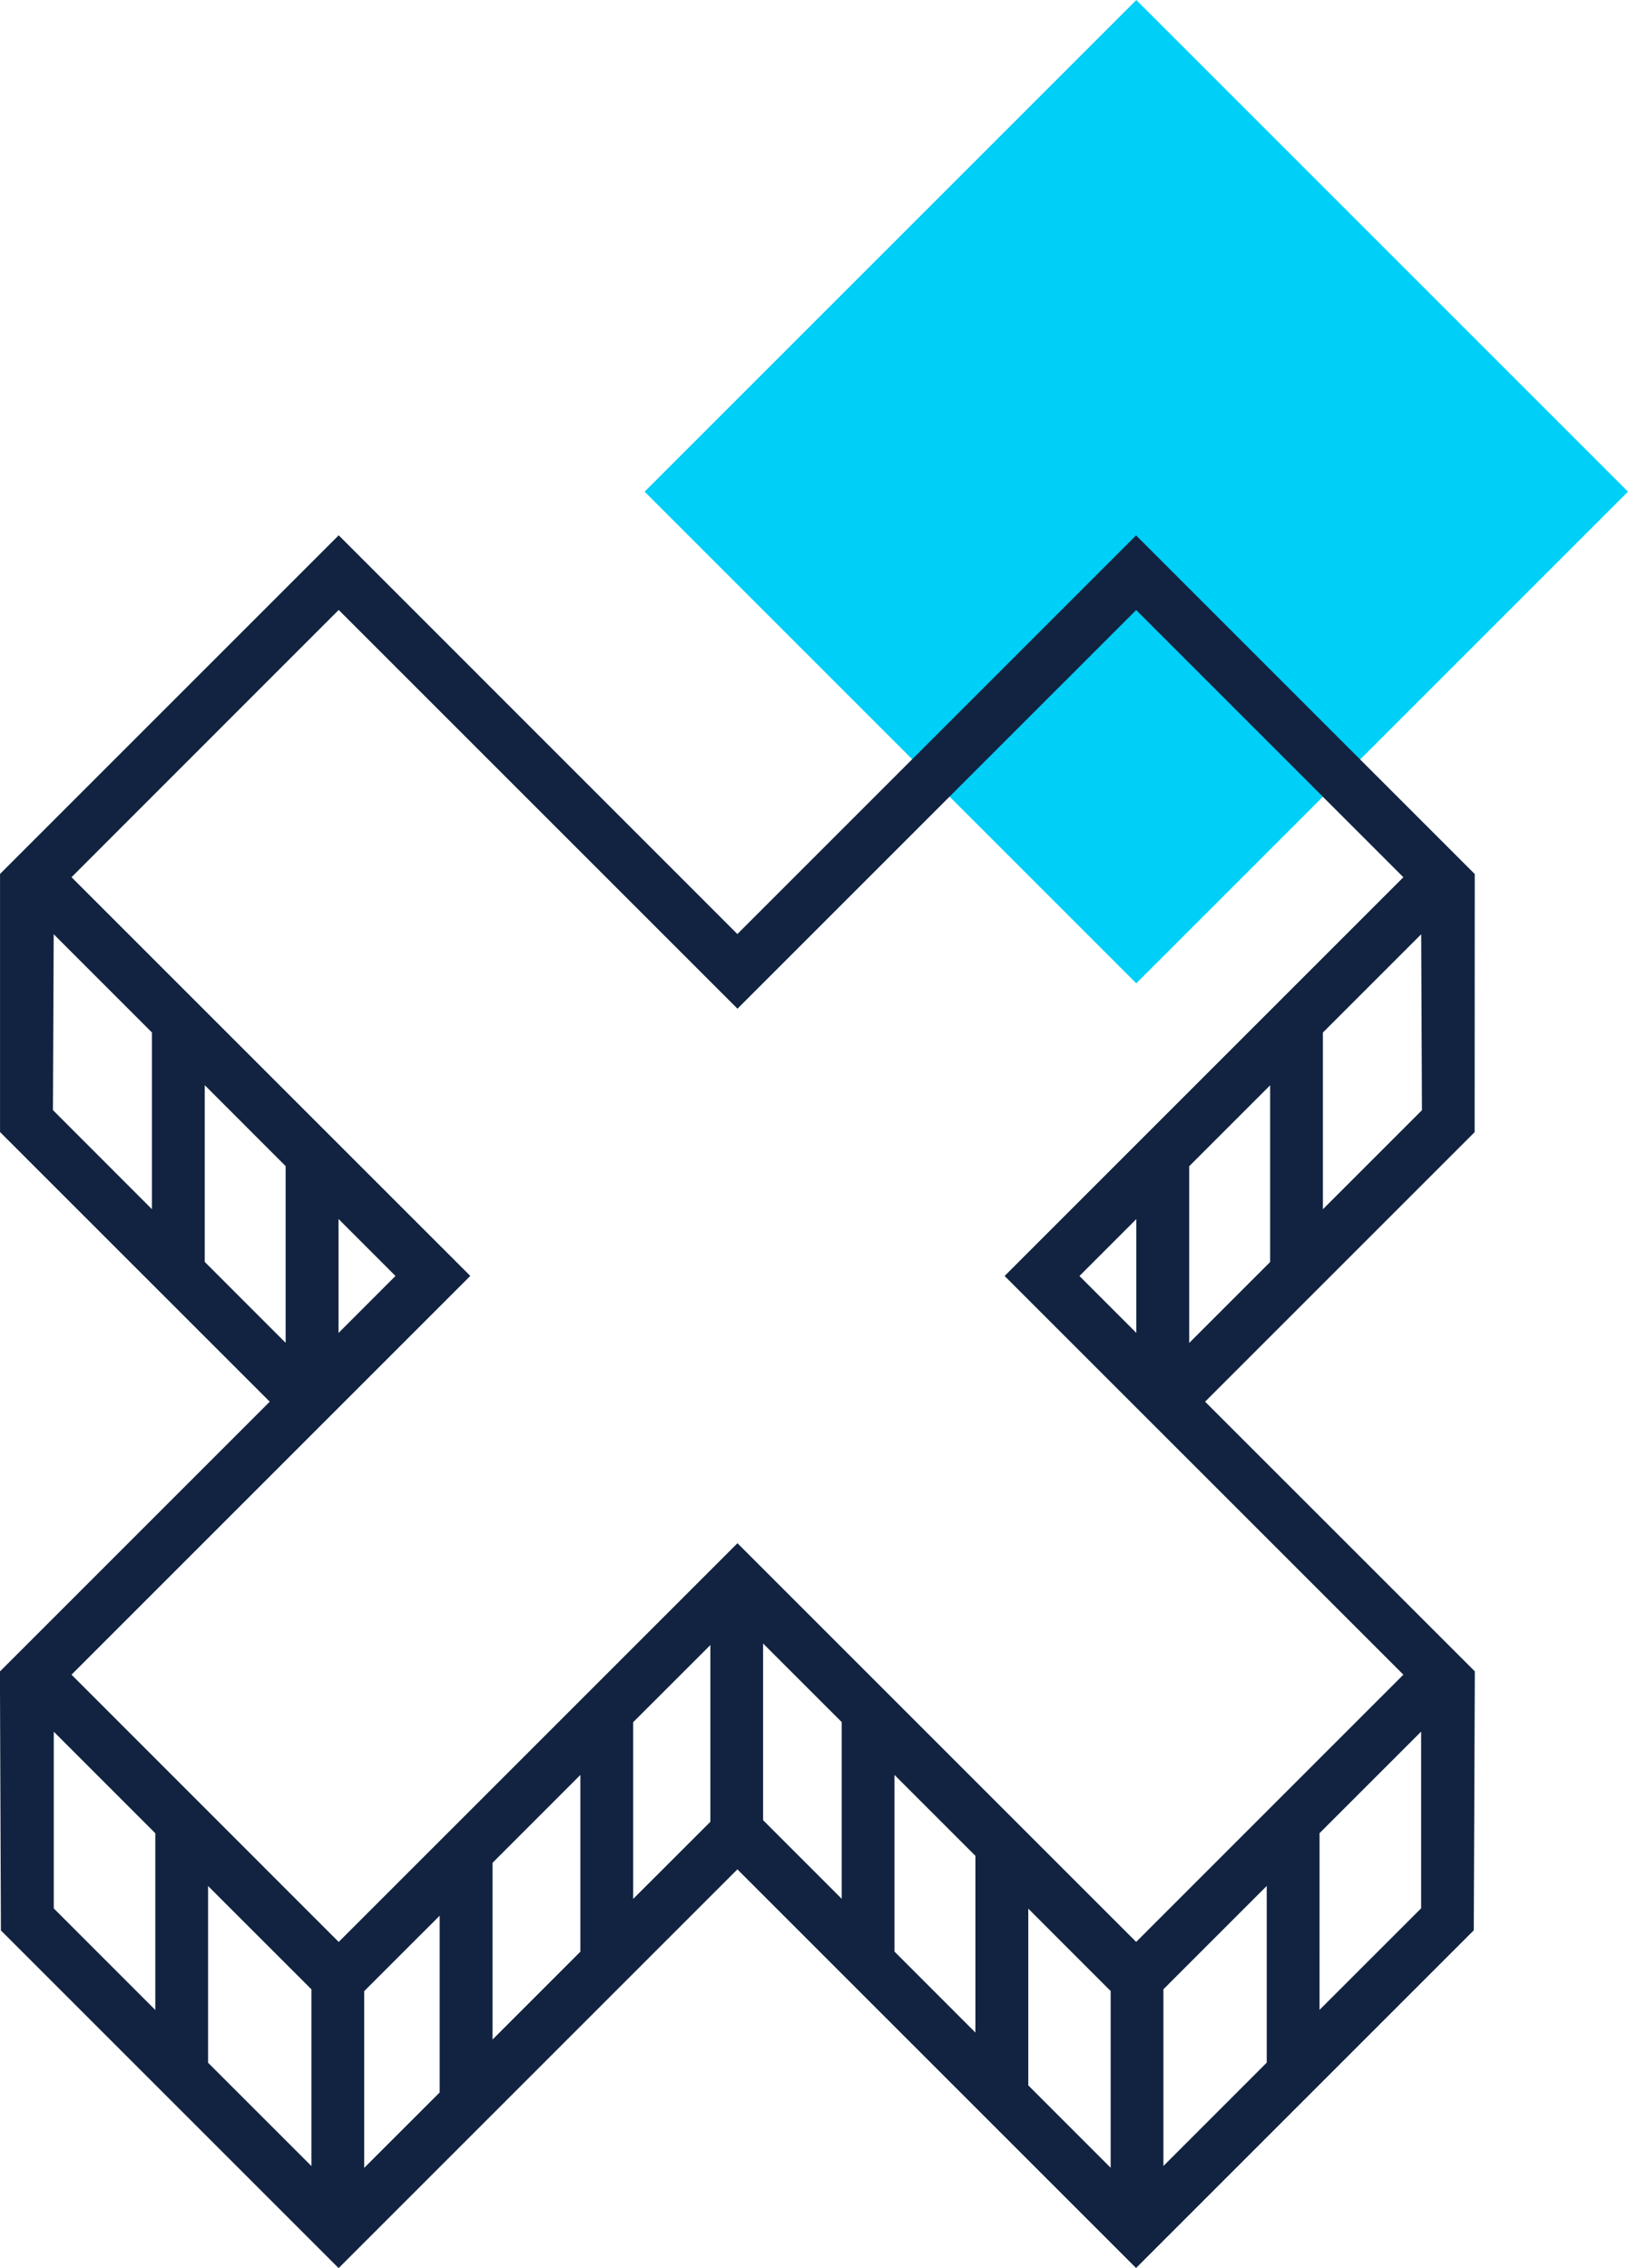
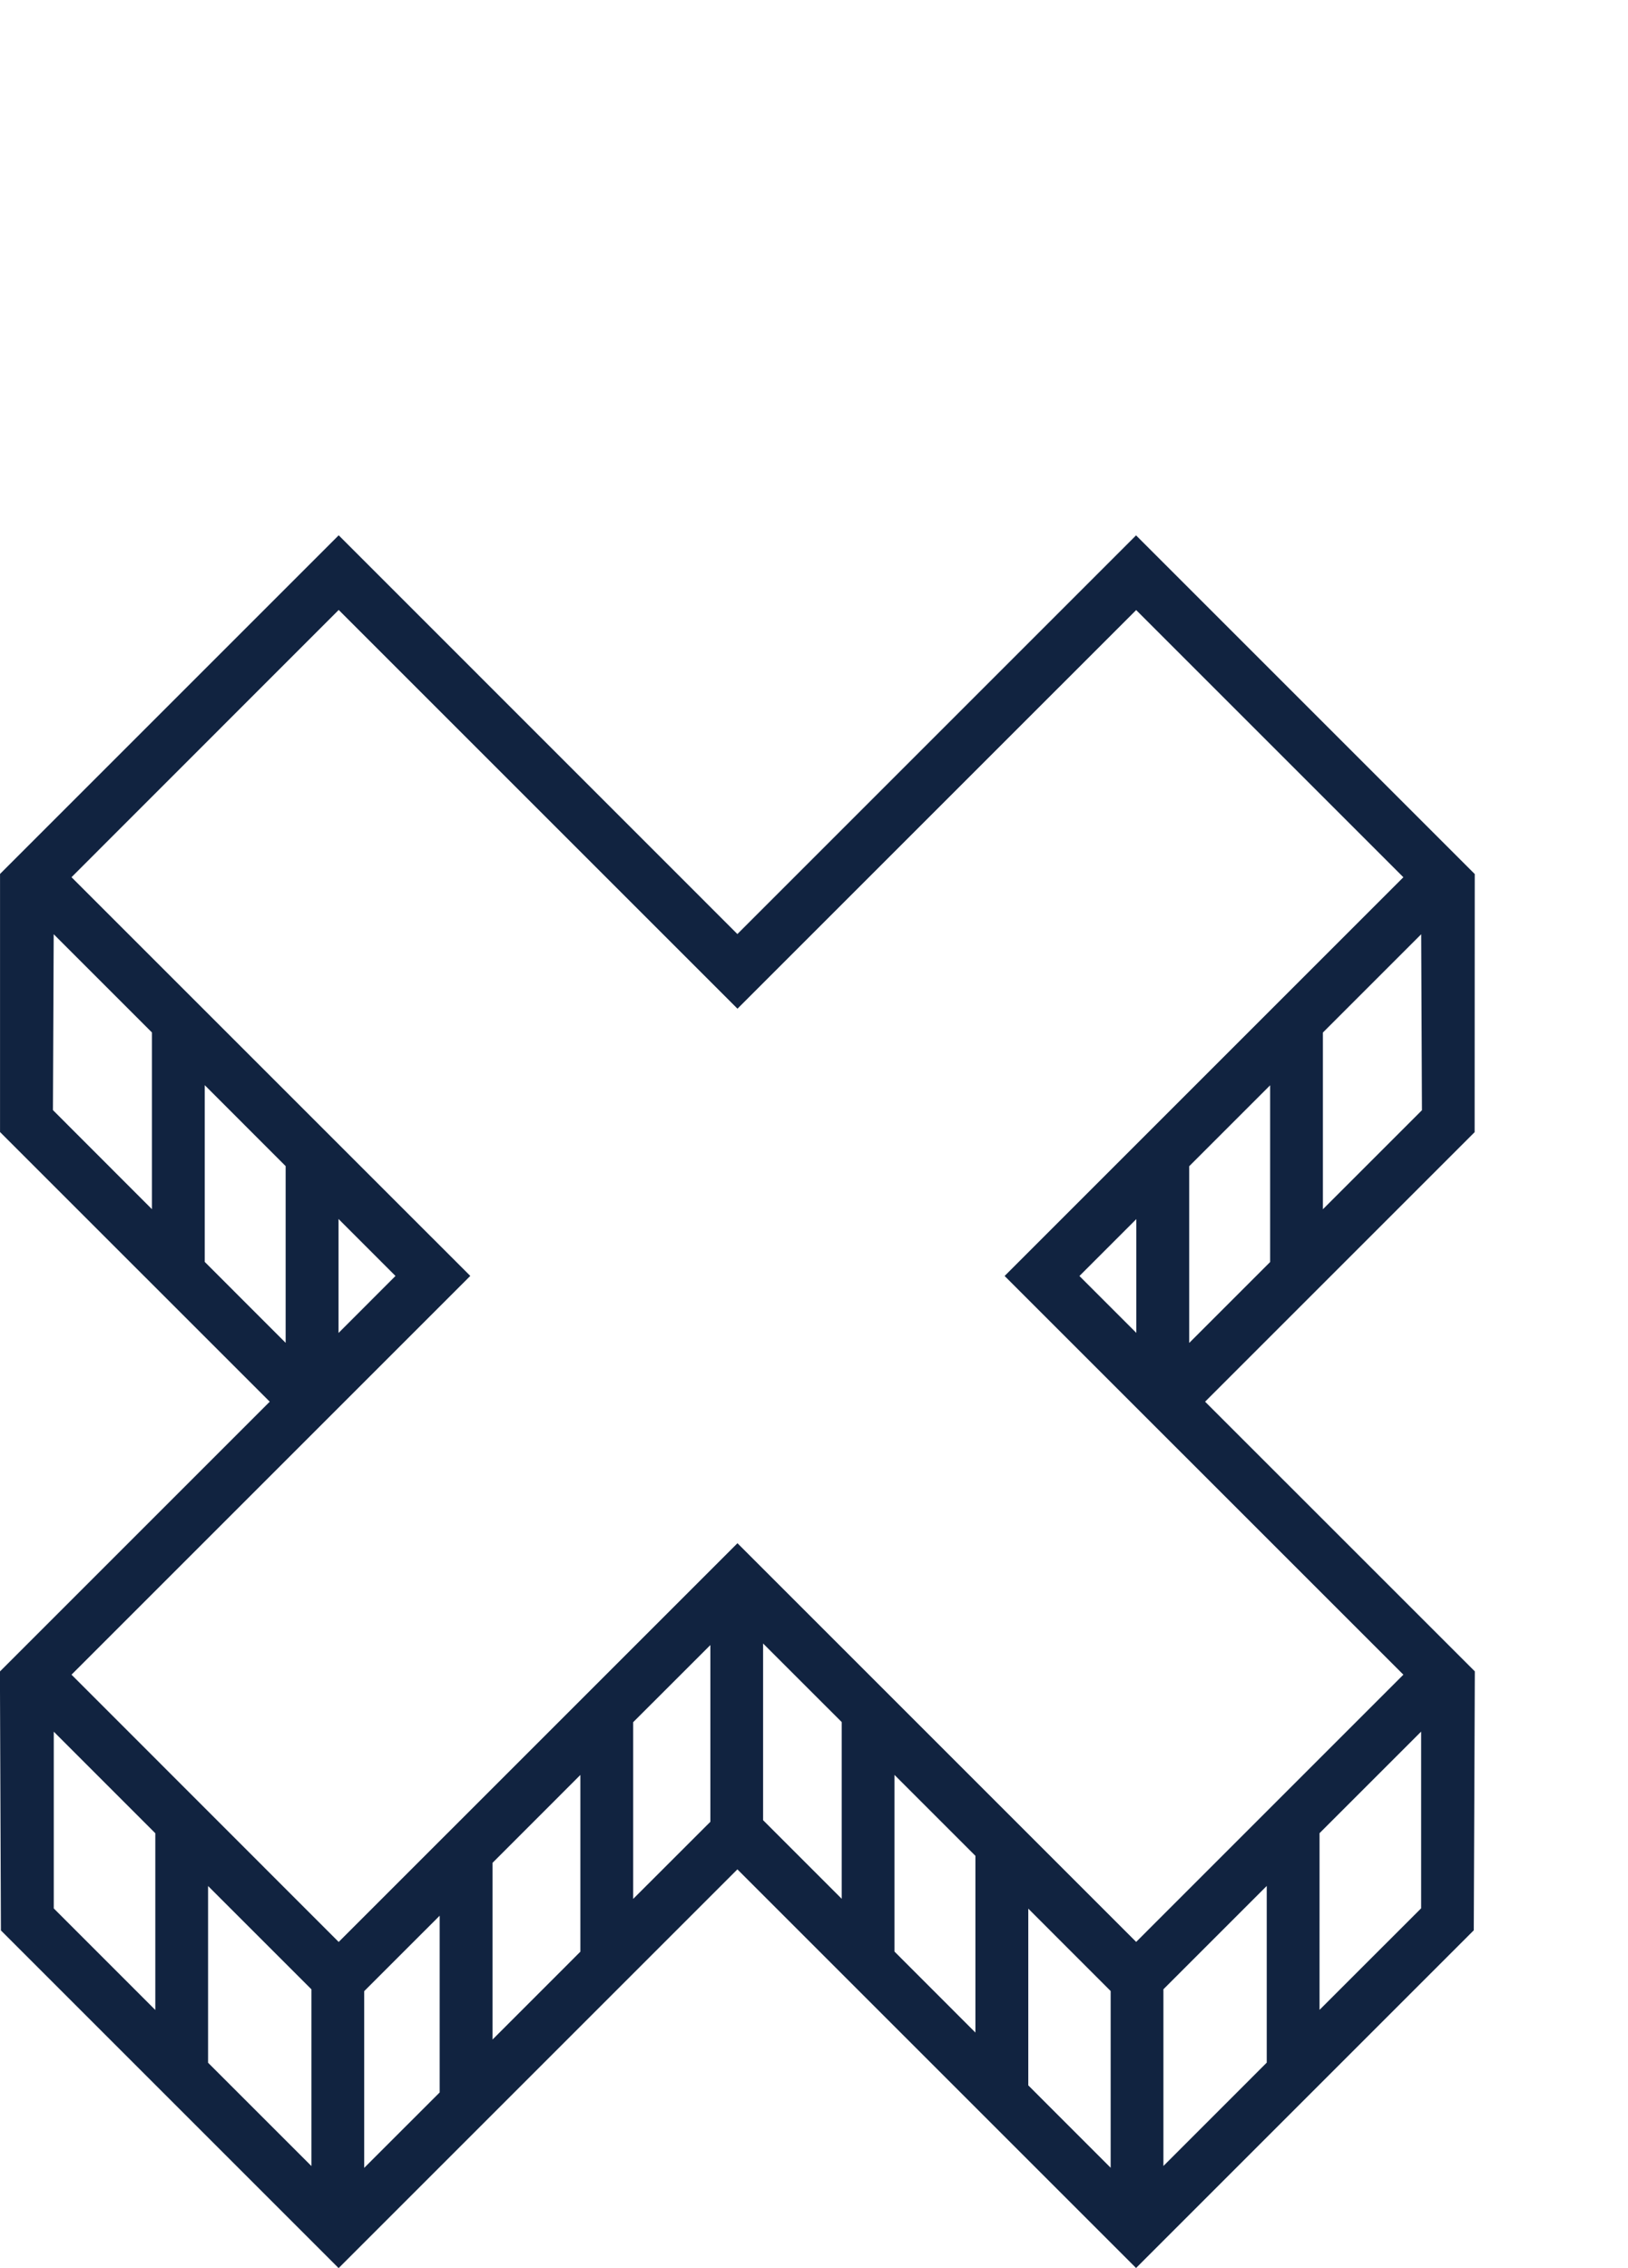
<svg xmlns="http://www.w3.org/2000/svg" width="86.079" height="119.931" viewBox="0 0 86.079 119.931">
  <g id="bg-img01" transform="translate(-1229.921 -3453.827)">
-     <path id="パス_2812" data-name="パス 2812" d="M0,0H36.766V36.766H0Z" transform="translate(1264.004 3479.825) rotate(-45)" fill="#00cff8" />
    <path id="パス_559" data-name="パス 559" d="M218.262,375.925,204,361.665l14.252-14.252.006-13.648-17.908-17.908-21.079,21.081L158.19,315.853l-17.906,17.906,0,13.648,14.26,14.258-14.266,14.266.052,13.692,17.856,17.856,21.085-21.085,21.079,21.079,17.856-17.856Zm-2.836-38.977.04,9.305-5.237,5.237v-9.345Zm-7.987,7.987v9.345l-4.279,4.279v-9.345Zm-7.075,7.075v6.017l-3.008-3.008Zm-57.283-5.763.04-9.3,5.195,5.195,0,9.345Zm8.027,8.027v-9.345l4.277,4.279,0,9.345Zm7.073,3.758,0-6.029,3.012,3.014Zm-14.118-24.1L158.19,319.8l21.085,21.085,21.081-21.079,14.128,14.128L193.4,355.018,214.484,376.1l-14.128,14.13-21.081-21.081L158.19,390.233,144.063,376.1l21.085-21.085Zm-.938,54.527v-9.345l5.369,5.371v9.345Zm8.159,8.161v-9.345l5.465,5.463v9.345Zm8.255,5.559v-9.345l3.991-3.99v9.345Zm6.787-6.787v-9.345l4.643-4.645,0,9.345Zm7.435-7.435,0-9.345,4.081-4.078v9.345Zm6.869-4.163v-9.343l4.157,4.155v9.345Zm6.947,6.947V381.4l4.279,4.279v9.345Zm7.075,7.075v-9.345l4.355,4.357,0,9.345Zm7.145,4.263,0-9.345,5.463-5.463v9.343Zm8.255-8.255V384.48l5.371-5.369v9.343Z" transform="translate(1089.639 3166.279)" fill="#112340" />
  </g>
</svg>